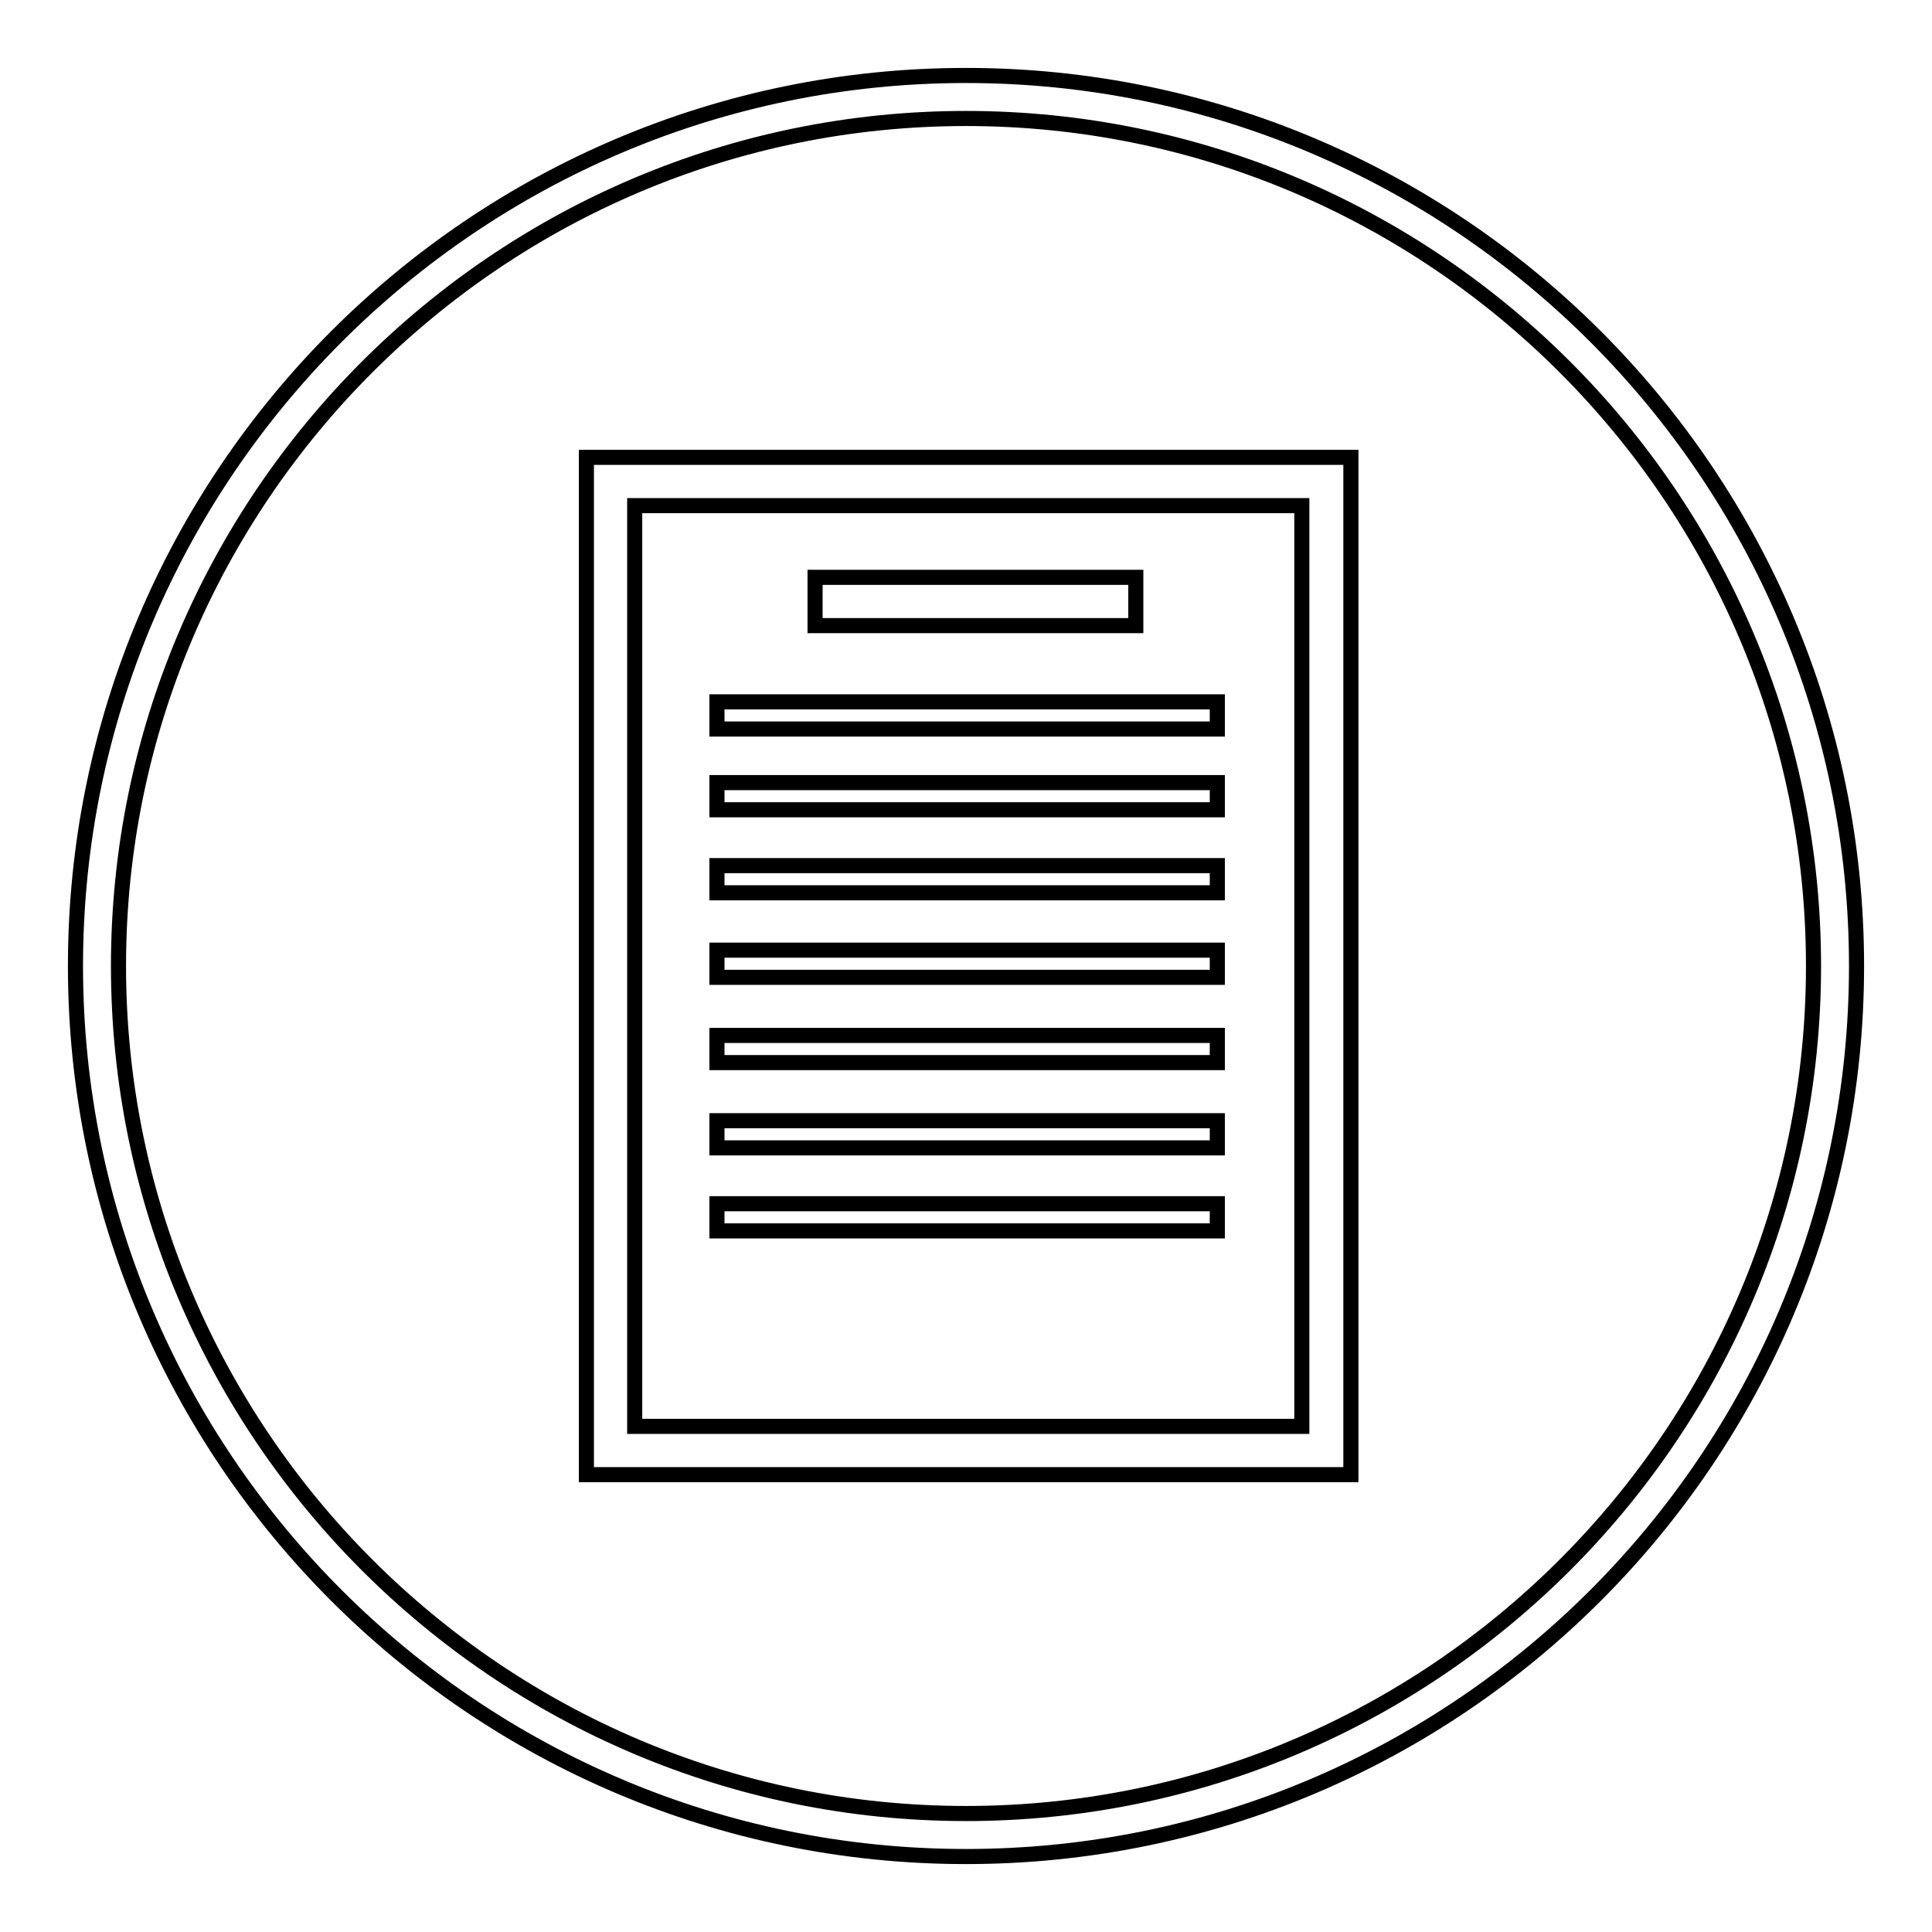
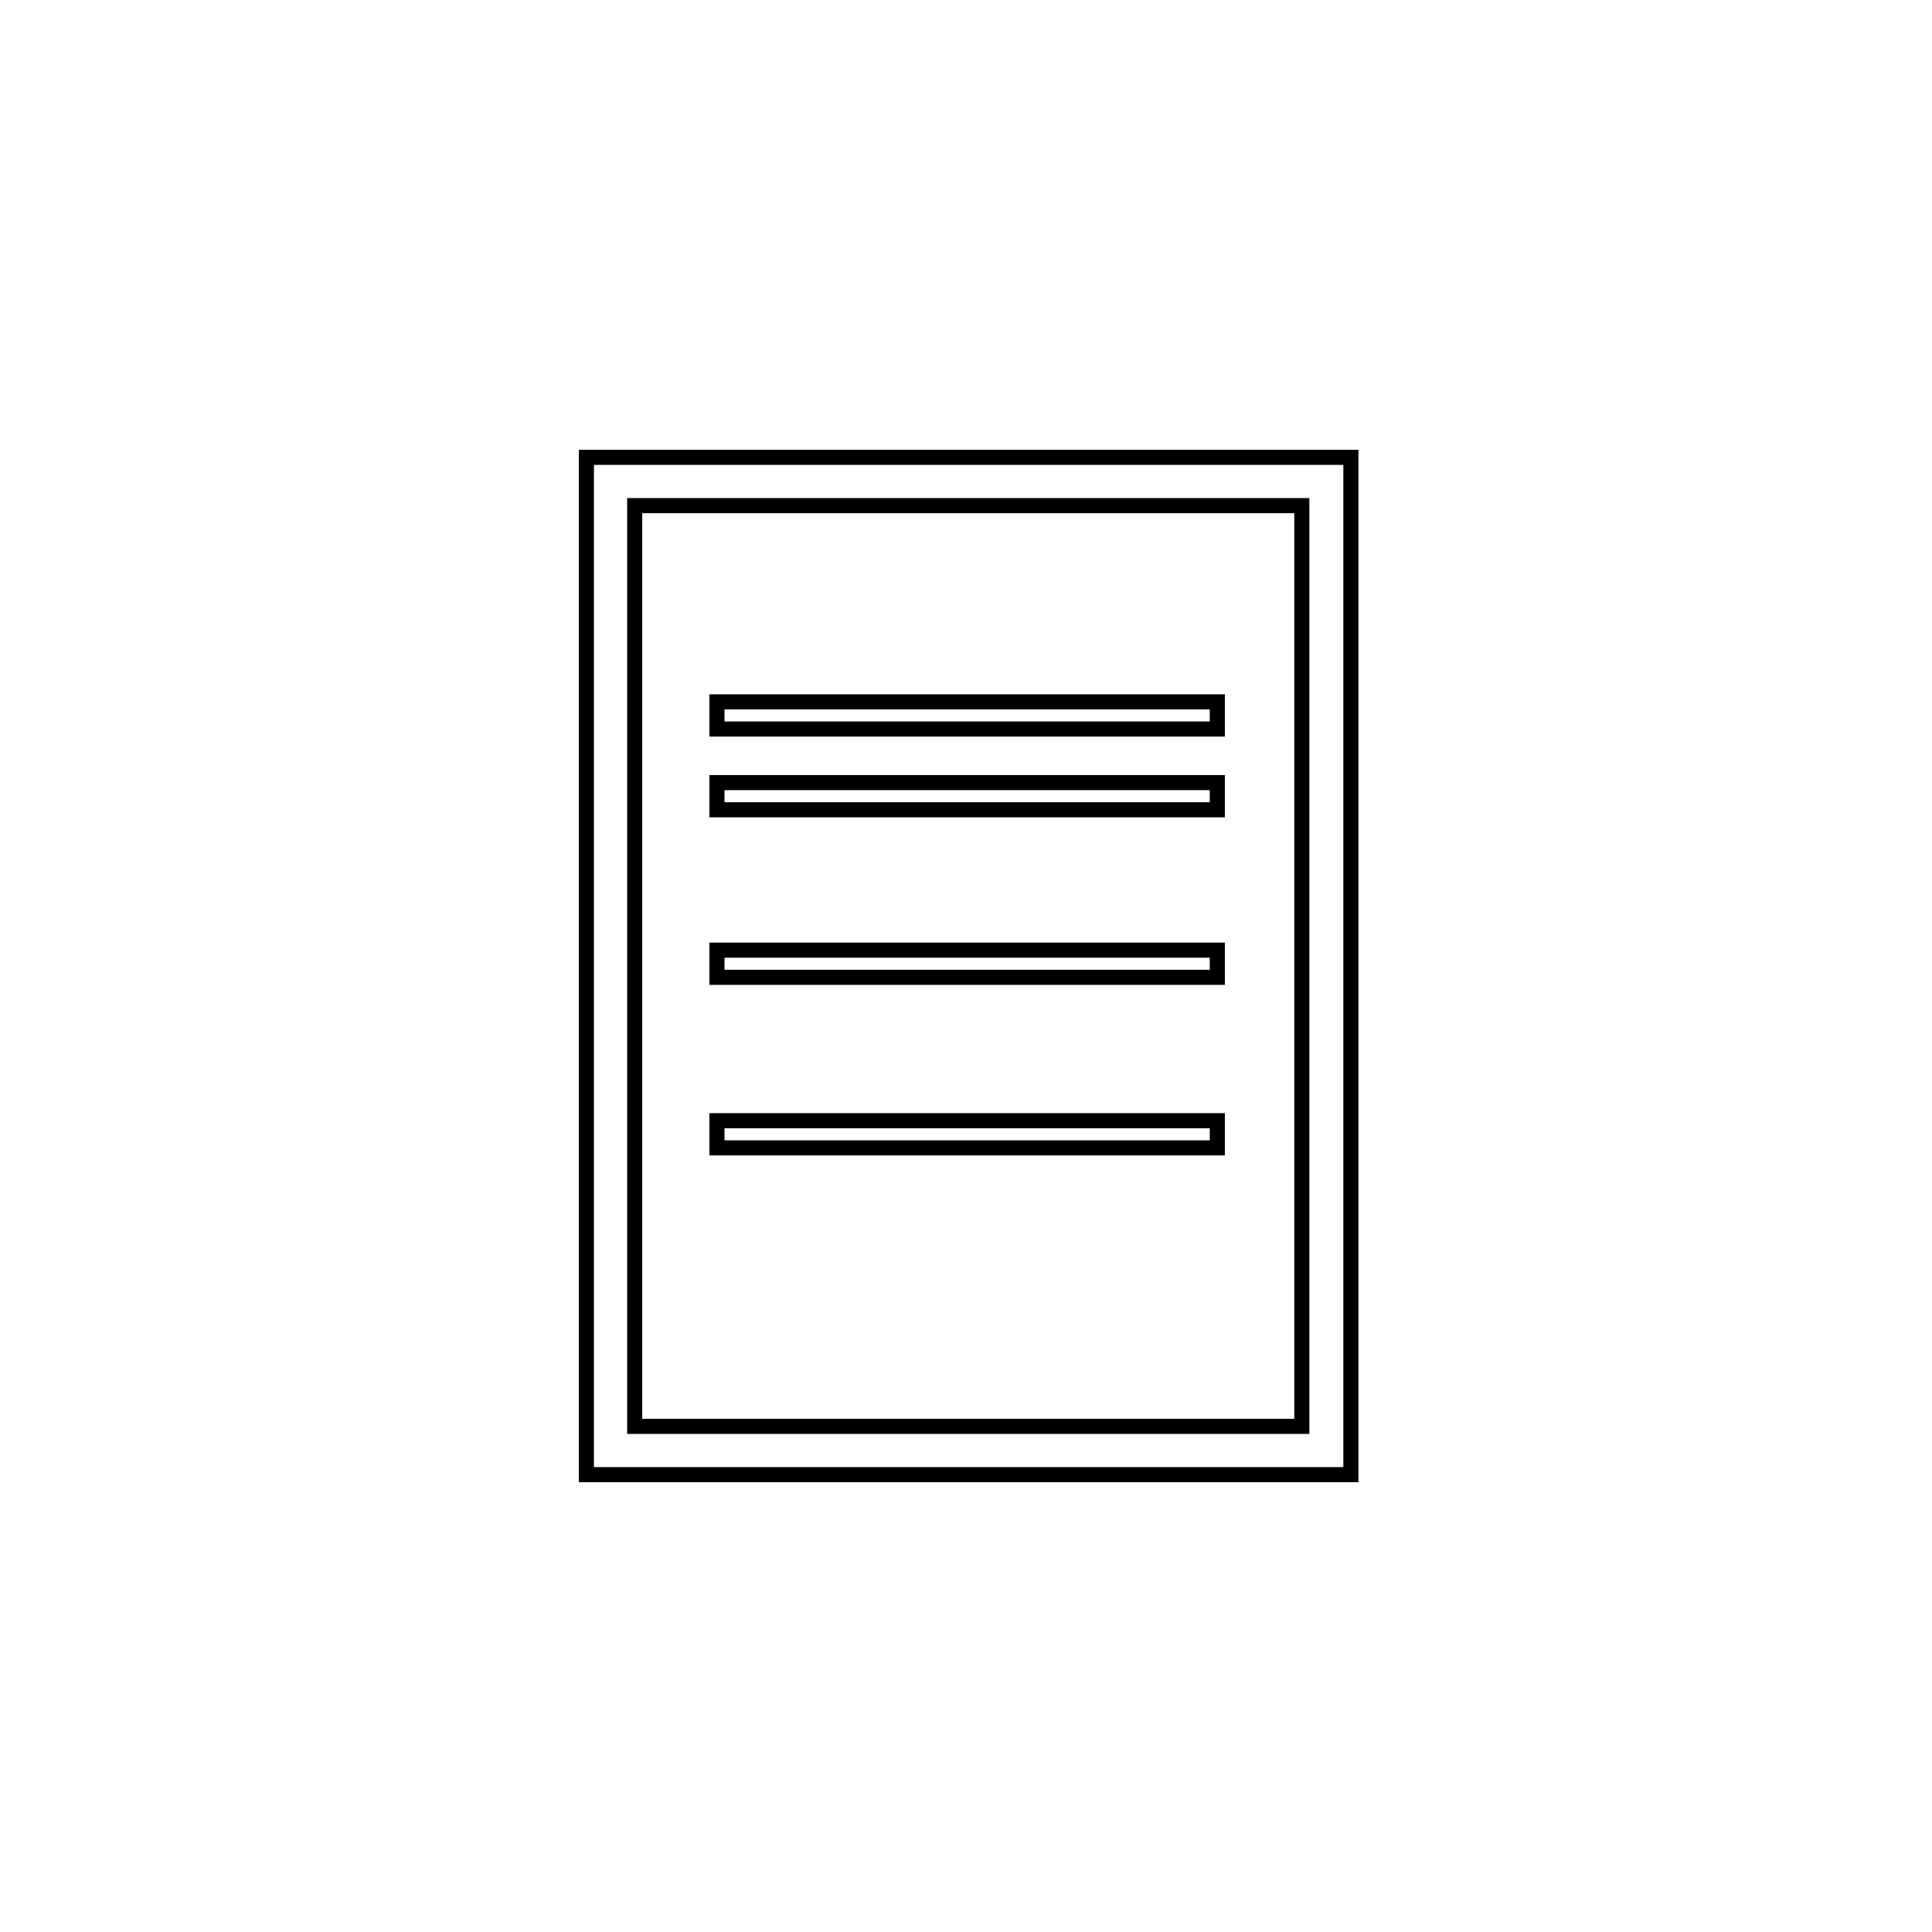
<svg xmlns="http://www.w3.org/2000/svg" version="1.1" x="0px" y="0px" viewBox="0 0 256 256" enable-background="new 0 0 256 256" xml:space="preserve">
  <g>
    <g>
-       <path stroke-width="2" fill-opacity="0" stroke="#000000" d="M128,10C62.9,10,10,62.9,10,128c0,65.1,52.9,118,118,118c65.1,0,118-52.9,118-118C246,62.9,193.1,10,128,10z M128,240.3c-61.9,0-112.3-50.4-112.3-112.3C15.7,66.1,66.1,15.7,128,15.7c61.9,0,112.3,50.4,112.3,112.3C240.3,189.9,189.9,240.3,128,240.3z" />
      <path stroke-width="2" fill-opacity="0" stroke="#000000" d="M77.7,195.4H179V60.6H77.7V195.4z M84.1,67h88.4V189H84.1V67z" />
-       <path stroke-width="2" fill-opacity="0" stroke="#000000" d="M108,76.5h42.5v6.4H108V76.5z" />
      <path stroke-width="2" fill-opacity="0" stroke="#000000" d="M95,93h66.3v3.6H95V93z" />
      <path stroke-width="2" fill-opacity="0" stroke="#000000" d="M95,103.7h66.3v3.6H95V103.7z" />
-       <path stroke-width="2" fill-opacity="0" stroke="#000000" d="M95,114.7h66.3v3.6H95V114.7z" />
      <path stroke-width="2" fill-opacity="0" stroke="#000000" d="M95,125.9h66.3v3.6H95V125.9L95,125.9z" />
-       <path stroke-width="2" fill-opacity="0" stroke="#000000" d="M95,137.2h66.3v3.6H95V137.2z" />
      <path stroke-width="2" fill-opacity="0" stroke="#000000" d="M95,148.5h66.3v3.6H95V148.5z" />
-       <path stroke-width="2" fill-opacity="0" stroke="#000000" d="M95,159.5h66.3v3.6H95V159.5z" />
    </g>
  </g>
</svg>